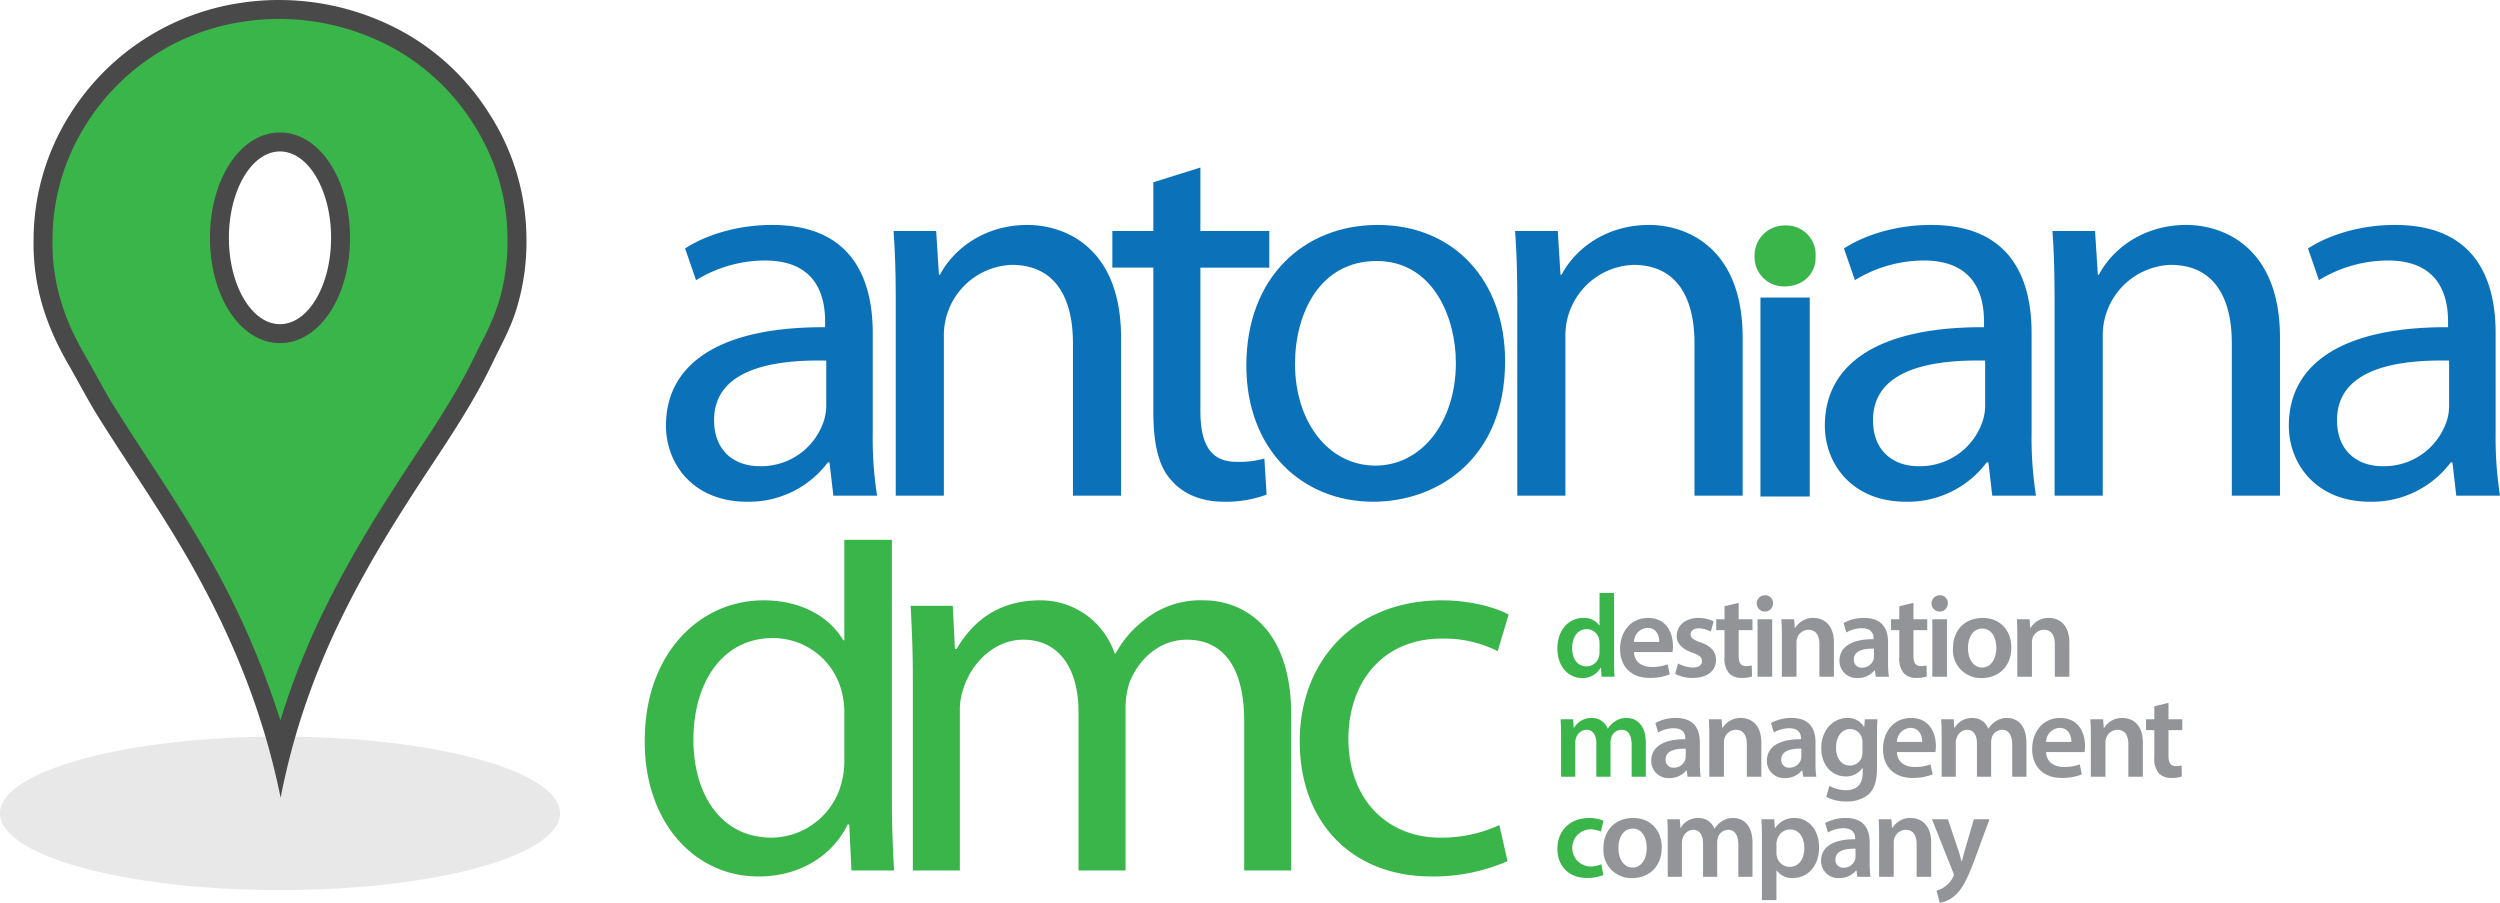
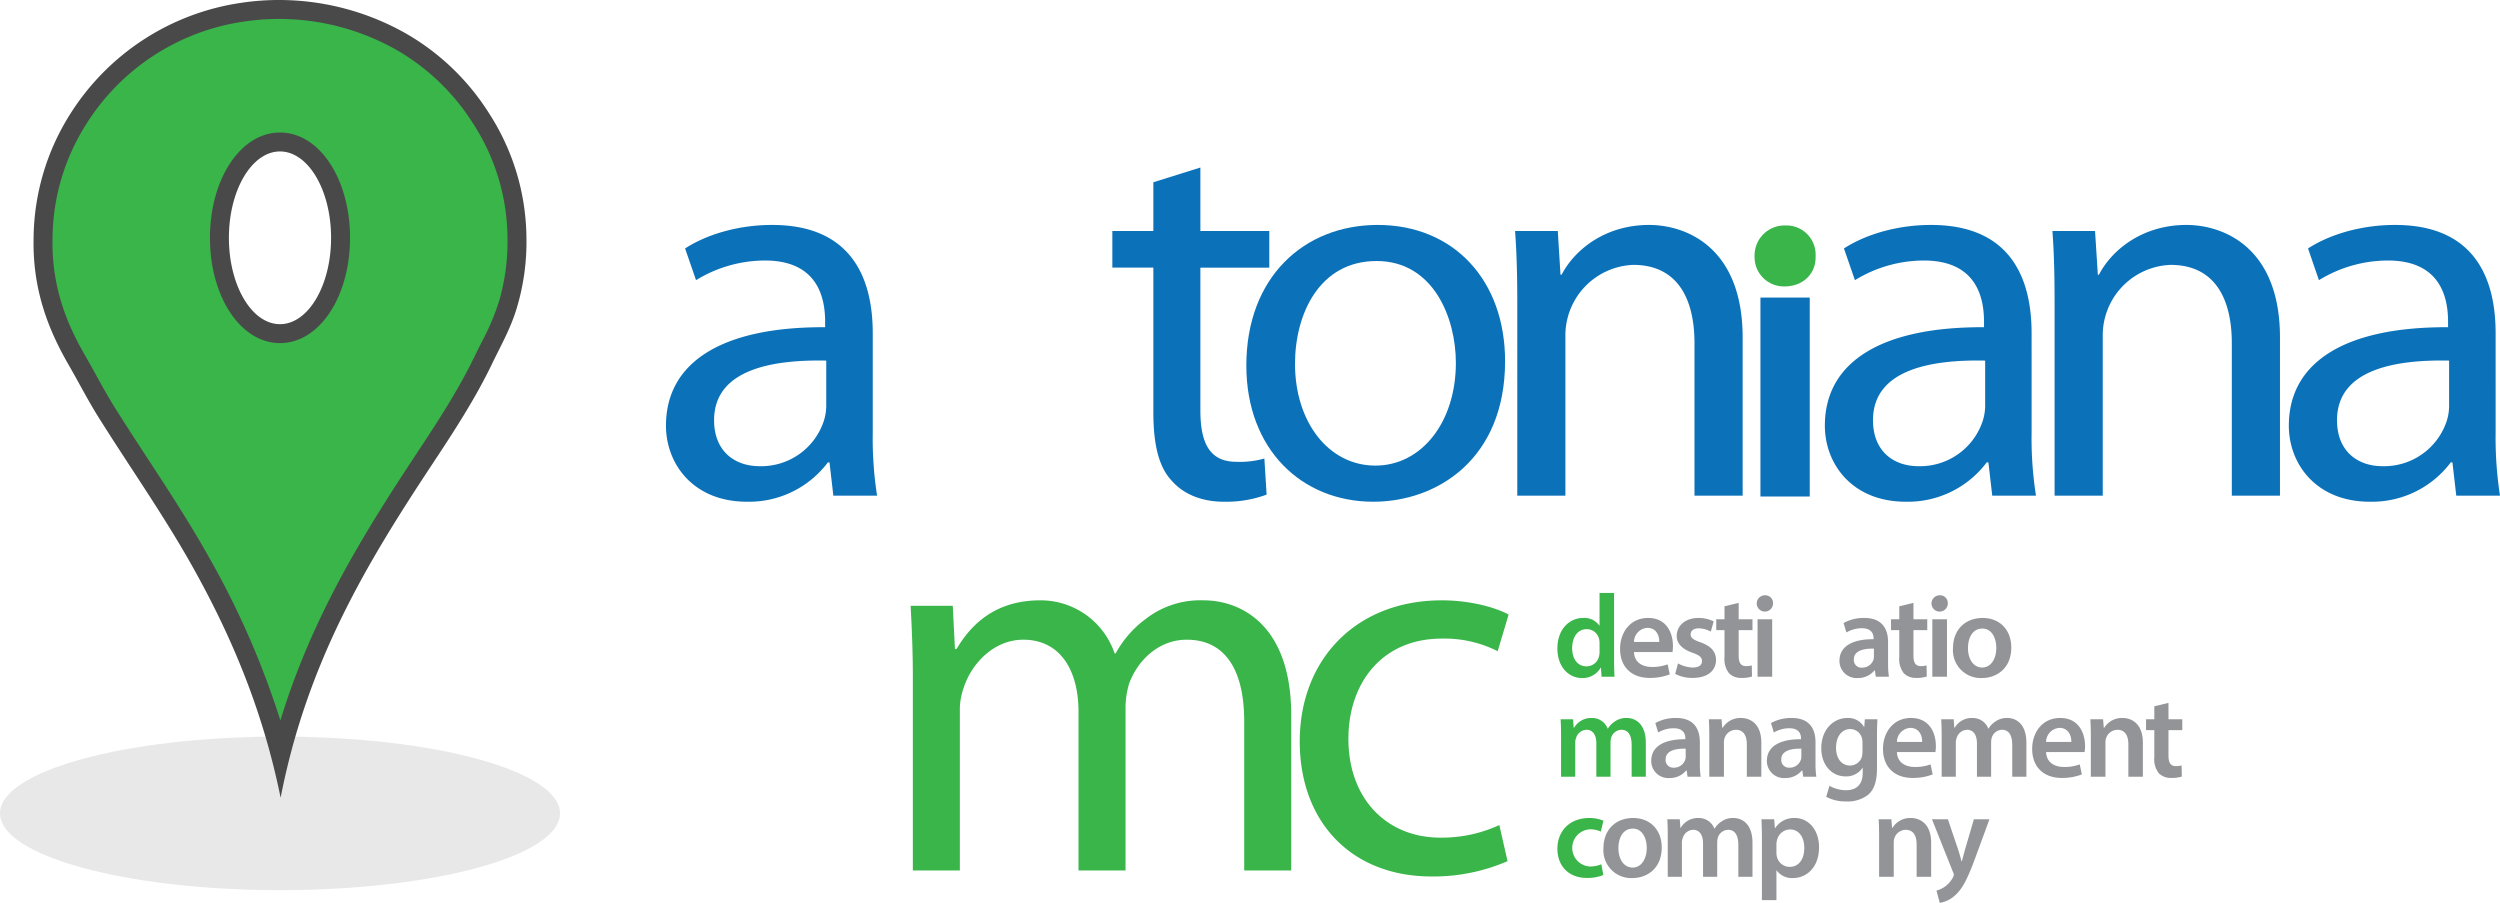
<svg xmlns="http://www.w3.org/2000/svg" viewBox="0 0 527.75 190.595">
  <defs>
    <style>.cls-1{fill:#010101;opacity:0.09;isolation:isolate;}.cls-2{fill:#39b54a;}.cls-3{fill:#0b72ba;}.cls-4{fill:#929497;}.cls-5{fill:#4a494a;}</style>
  </defs>
  <title>Antoniana DMC</title>
  <g id="Layer_2" data-name="Layer 2">
    <g id="Layer_1-2" data-name="Layer 1">
      <path class="cls-1" d="M118.223,171.702c0,8.95-26.468,16.204-59.103,16.204C26.468,187.906,0,180.652,0,171.702c0-8.949,26.468-16.206,59.119-16.206C91.755,155.496,118.223,162.753,118.223,171.702Z" />
      <path class="cls-2" d="M383.274,54.084c.114,3.55-2.478,6.383-6.615,6.383a6.19,6.19,0,0,1-6.269-6.383,6.332,6.332,0,0,1,6.501-6.488A6.165,6.165,0,0,1,383.274,54.084Z" />
      <path class="cls-3" d="M184.238,91.246a78.867,78.867,0,0,0,.915,13.392H175.921l-.815-7.031h-.338a20.831,20.831,0,0,1-17.092,8.308c-11.311,0-17.089-7.971-17.089-16.051,0-13.507,12.012-20.898,33.597-20.788V67.922c0-4.623-1.267-12.927-12.699-12.927a27.852,27.852,0,0,0-14.55,4.151l-2.311-6.697c4.621-3.005,11.321-4.965,18.363-4.965,17.085,0,21.251,11.661,21.251,22.862Zm-9.819-15.123c-11.083-.23-23.675,1.728-23.675,12.587,0,6.576,4.39,9.702,9.593,9.702a13.911,13.911,0,0,0,13.504-9.353,10.723,10.723,0,0,0,.579-3.24Z" />
-       <path class="cls-3" d="M189.092,63.885c0-5.776-.124-10.51-.464-15.127h8.998l.582,9.24h.226c2.777-5.313,9.246-10.513,18.474-10.513,7.752,0,19.747,4.618,19.747,23.789v33.364H226.497V72.424c0-9.006-3.346-16.507-12.938-16.507a14.879,14.879,0,0,0-14.308,15.124v33.597H189.092Z" />
      <path class="cls-3" d="M253.401,35.364V48.758h14.547v7.74H253.401V86.631c0,6.928,1.964,10.857,7.621,10.857a18.925,18.925,0,0,0,5.888-.698l.47,7.624a24.543,24.543,0,0,1-9.009,1.501c-4.735,0-8.544-1.618-10.976-4.392-2.88-3.001-3.923-7.964-3.923-14.547V56.497h-8.655V48.758h8.655V38.474Z" />
      <path class="cls-3" d="M317.723,76.24c0,20.662-14.323,29.674-27.826,29.674-15.131,0-26.796-11.085-26.796-28.75,0-18.709,12.243-29.68,27.718-29.68C306.87,47.485,317.723,59.146,317.723,76.24Zm-44.346.571c0,12.247,7.047,21.477,16.975,21.477,9.7,0,16.982-9.116,16.982-21.701,0-9.472-4.74-21.486-16.743-21.486C278.582,55.102,273.377,66.195,273.377,76.812Z" />
      <path class="cls-3" d="M320.297,63.885c0-5.776-.123-10.51-.468-15.127h9.02l.573,9.24h.228c2.77-5.313,9.231-10.513,18.477-10.513,7.72,0,19.747,4.618,19.747,23.789v33.364H357.705V72.424c0-9.006-3.339-16.507-12.932-16.507a14.905,14.905,0,0,0-14.317,15.124v33.597H320.297Z" />
      <path class="cls-3" d="M428.873,91.246a77.703,77.703,0,0,0,.926,13.392h-9.235l-.812-7.031h-.353a20.817,20.817,0,0,1-17.082,8.308c-11.321,0-17.089-7.971-17.089-16.051,0-13.507,12.008-20.898,33.597-20.788V67.922c0-4.623-1.267-12.927-12.71-12.927a27.852,27.852,0,0,0-14.54,4.151l-2.318-6.697c4.625-3.005,11.329-4.965,18.374-4.965,17.096,0,21.24,11.661,21.24,22.862ZM419.065,76.123c-11.093-.23-23.675,1.728-23.675,12.587,0,6.576,4.386,9.702,9.577,9.702a13.928,13.928,0,0,0,13.518-9.353A10.783,10.783,0,0,0,419.065,85.819Z" />
      <path class="cls-3" d="M433.722,63.885c0-5.776-.114-10.51-.456-15.127h8.997l.591,9.24h.224c2.763-5.313,9.232-10.513,18.47-10.513,7.736,0,19.755,4.618,19.755,23.789v33.364H471.136V72.424c0-9.006-3.346-16.507-12.934-16.507A14.88,14.88,0,0,0,443.89,71.041v33.597H433.722Z" />
      <path class="cls-3" d="M526.828,91.246a80.308,80.308,0,0,0,.922,13.392h-9.232l-.808-7.031h-.349a20.821,20.821,0,0,1-17.089,8.308c-11.325,0-17.1-7.971-17.1-16.051,0-13.507,12.026-20.898,33.615-20.788V67.922c0-4.623-1.278-12.927-12.706-12.927a27.893,27.893,0,0,0-14.554,4.151l-2.303-6.697c4.618-3.005,11.314-4.965,18.363-4.965,17.089,0,21.24,11.661,21.24,22.862Zm-9.822-15.123c-11.079-.23-23.661,1.728-23.661,12.587,0,6.576,4.39,9.702,9.581,9.702a13.92,13.92,0,0,0,13.514-9.353,10.543,10.543,0,0,0,.566-3.24Z" />
      <rect class="cls-3" x="371.629" y="62.817" width="10.406" height="41.996" />
-       <path class="cls-2" d="M188.278,113.95H178.237v21.209h-.232c-2.538-4.389-8.196-8.428-16.852-8.428-13.506,0-25.163,11.312-25.048,29.896,0,16.968,10.504,28.396,24.01,28.396,9.118,0,15.813-4.735,18.814-10.965h.347l.461,9.694h9.004c-.232-3.809-.463-9.463-.463-14.429ZM178.237,160.318a17.729,17.729,0,0,1-.461,4.39,15.392,15.392,0,0,1-14.89,12.119c-10.85,0-16.507-9.349-16.507-20.663,0-12.233,6.234-21.469,16.736-21.469a14.958,14.958,0,0,1,14.661,11.657,17.986,17.986,0,0,1,.461,4.272Z" />
      <path class="cls-2" d="M254.106,126.731a18.743,18.743,0,0,0-12.235,3.923,22.027,22.027,0,0,0-6.348,7.274H235.292a16.478,16.478,0,0,0-15.699-11.198c-9.349,0-14.543,4.963-17.66,10.272h-.345l-.463-9.119H192.237c.231,4.618.463,9.236.463,15.121v40.746h9.926v-33.59a13.588,13.588,0,0,1,.808-4.963c1.616-5.077,6.348-10.157,12.582-10.157,7.734,0,11.658,6.348,11.658,15.238v33.473h9.928V149.239a17.321,17.321,0,0,1,.808-5.08c1.846-4.845,6.232-9.118,12.119-9.118,8.08,0,12.121,6.348,12.121,17.199v31.511h9.926V150.969C272.574,131.578,261.609,126.731,254.106,126.731Z" />
      <path class="cls-2" d="M304.041,176.827c-11.081,0-19.392-7.964-19.392-20.895,0-11.542,6.926-21.123,19.738-21.123a24.847,24.847,0,0,1,11.774,2.657l2.309-7.734c-2.77-1.502-8.08-3.001-14.082-3.001-18.237,0-30.011,12.583-30.011,29.782,0,17.082,10.965,28.51,27.818,28.51a39.258,39.258,0,0,0,16.046-3.233l-1.732-7.619A29.056,29.056,0,0,1,304.041,176.827Z" />
      <path class="cls-2" d="M340.729,125.168v14.277c0,1.246.05,2.592.1,3.414H338.087l-.125-1.919h-.05a4.368,4.368,0,0,1-3.962,2.193c-2.891,0-5.183-2.467-5.183-6.205-.024-4.062,2.517-6.479,5.432-6.479a3.867,3.867,0,0,1,3.414,1.595h.05v-6.877Zm-3.065,10.615a4.317,4.317,0,0,0-.074-.798,2.685,2.685,0,0,0-2.642-2.168c-1.969,0-3.065,1.744-3.065,4.012,0,2.218,1.097,3.838,3.04,3.838a2.704,2.704,0,0,0,2.642-2.168,3.399,3.399,0,0,0,.1-.897Z" />
      <path class="cls-4" d="M344.937,137.651c.074,2.193,1.794,3.14,3.737,3.14a9.124,9.124,0,0,0,3.364-.548l.448,2.118a11.443,11.443,0,0,1-4.236.747c-3.937,0-6.254-2.417-6.254-6.13,0-3.363,2.043-6.528,5.931-6.528,3.937,0,5.232,3.239,5.232,5.905a7.542,7.542,0,0,1-.1,1.296Zm5.332-2.143c.025-1.121-.474-2.965-2.517-2.965a2.998,2.998,0,0,0-2.815,2.965Z" />
      <path class="cls-4" d="M354.229,140.044a6.833,6.833,0,0,0,3.114.872c1.346,0,1.944-.549,1.944-1.346,0-.822-.499-1.246-1.994-1.77-2.367-.822-3.363-2.118-3.339-3.538,0-2.143,1.77-3.812,4.585-3.812a7.126,7.126,0,0,1,3.215.723l-.599,2.168a5.453,5.453,0,0,0-2.566-.697c-1.097,0-1.694.522-1.694,1.271,0,.772.573,1.146,2.118,1.694,2.192.797,3.214,1.919,3.239,3.713,0,2.192-1.72,3.787-4.934,3.787a7.828,7.828,0,0,1-3.688-.847Z" />
      <path class="cls-4" d="M367.034,127.261v3.464h2.915v2.292h-2.915v5.357c0,1.471.398,2.243,1.569,2.243a4.555,4.555,0,0,0,1.196-.149l.05,2.342a6.724,6.724,0,0,1-2.218.299,3.553,3.553,0,0,1-2.642-.996,4.841,4.841,0,0,1-.946-3.39v-5.706h-1.744v-2.292H364.044v-2.741Z" />
      <path class="cls-4" d="M374.284,127.336a1.72,1.72,0,1,1-1.72-1.67A1.625,1.625,0,0,1,374.284,127.336Zm-3.265,15.523V130.725h3.09v12.135Z" />
-       <path class="cls-4" d="M376.151,134.338c0-1.396-.024-2.566-.1-3.613h2.691l.149,1.819h.074a4.375,4.375,0,0,1,3.862-2.094c2.118,0,4.311,1.371,4.311,5.208v7.201h-3.064v-6.853c0-1.744-.647-3.064-2.317-3.064a2.571,2.571,0,0,0-2.392,1.794,3.097,3.097,0,0,0-.125.997v7.126h-3.09Z" />
      <path class="cls-4" d="M395.982,142.859l-.199-1.346H395.709a4.508,4.508,0,0,1-3.589,1.62,3.603,3.603,0,0,1-3.812-3.613c0-3.065,2.717-4.609,7.202-4.585v-.199c0-.798-.324-2.118-2.468-2.118a6.425,6.425,0,0,0-3.264.897l-.598-1.994a8.738,8.738,0,0,1,4.385-1.071c3.888,0,5.009,2.467,5.009,5.108v4.386a19.396,19.396,0,0,0,.175,2.915Zm-.398-5.931c-2.168-.05-4.236.424-4.236,2.268a1.609,1.609,0,0,0,1.745,1.744,2.482,2.482,0,0,0,2.392-1.669,2.192,2.192,0,0,0,.1-.673Z" />
      <path class="cls-4" d="M403.93,127.261v3.464h2.915v2.292h-2.915v5.357c0,1.471.398,2.243,1.569,2.243a4.555,4.555,0,0,0,1.196-.149l.05,2.342a6.724,6.724,0,0,1-2.218.299,3.553,3.553,0,0,1-2.642-.996,4.841,4.841,0,0,1-.946-3.39v-5.706h-1.744v-2.292h1.744v-2.741Z" />
      <path class="cls-4" d="M411.18,127.336a1.72,1.72,0,1,1-1.72-1.67A1.625,1.625,0,0,1,411.18,127.336Zm-3.265,15.523V130.725h3.09v12.135Z" />
      <path class="cls-4" d="M424.584,136.68c0,4.46-3.14,6.454-6.229,6.454a5.868,5.868,0,0,1-6.08-6.255c0-3.986,2.616-6.429,6.279-6.429C422.167,130.45,424.584,132.992,424.584,136.68Zm-9.145.125c0,2.342,1.146,4.111,3.015,4.111,1.744,0,2.965-1.72,2.965-4.161,0-1.895-.847-4.062-2.94-4.062C416.312,132.693,415.44,134.786,415.44,136.805Z" />
-       <path class="cls-4" d="M425.852,134.338c0-1.396-.024-2.566-.1-3.613h2.691l.149,1.819h.074a4.375,4.375,0,0,1,3.862-2.094c2.118,0,4.311,1.371,4.311,5.208v7.201h-3.064v-6.853c0-1.744-.647-3.064-2.317-3.064a2.571,2.571,0,0,0-2.392,1.794,3.097,3.097,0,0,0-.125.997v7.126h-3.09Z" />
      <path class="cls-2" d="M329.54,155.452c0-1.396-.024-2.566-.1-3.613h2.642l.124,1.794h.075a4.196,4.196,0,0,1,3.737-2.068,3.499,3.499,0,0,1,3.364,2.243h.05a4.594,4.594,0,0,1,1.495-1.521,4.051,4.051,0,0,1,2.441-.723c2.019,0,4.062,1.371,4.062,5.258v7.151h-2.99v-6.703c0-2.018-.697-3.214-2.167-3.214a2.338,2.338,0,0,0-2.144,1.619,4.417,4.417,0,0,0-.149,1.021v7.276h-2.99v-7.026c0-1.694-.673-2.891-2.093-2.891a2.391,2.391,0,0,0-2.192,1.744,2.613,2.613,0,0,0-.175.997v7.176H329.54Z" />
      <path class="cls-4" d="M356.247,163.974l-.199-1.346h-.074a4.508,4.508,0,0,1-3.589,1.62,3.602,3.602,0,0,1-3.812-3.613c0-3.065,2.716-4.609,7.201-4.585v-.199c0-.798-.324-2.118-2.468-2.118a6.425,6.425,0,0,0-3.264.897l-.598-1.994a8.738,8.738,0,0,1,4.385-1.071c3.888,0,5.009,2.467,5.009,5.108v4.386a19.396,19.396,0,0,0,.175,2.915Zm-.398-5.931c-2.168-.05-4.236.424-4.236,2.268a1.608,1.608,0,0,0,1.744,1.744,2.483,2.483,0,0,0,2.393-1.669,2.192,2.192,0,0,0,.1-.673Z" />
      <path class="cls-4" d="M360.83,155.452c0-1.396-.024-2.566-.1-3.613h2.691l.149,1.819h.074a4.375,4.375,0,0,1,3.862-2.094c2.118,0,4.311,1.371,4.311,5.208v7.201H368.754v-6.853c0-1.744-.647-3.064-2.317-3.064a2.571,2.571,0,0,0-2.392,1.794,3.097,3.097,0,0,0-.125.997v7.126h-3.09Z" />
      <path class="cls-4" d="M380.662,163.974l-.199-1.346h-.074a4.508,4.508,0,0,1-3.589,1.62,3.603,3.603,0,0,1-3.812-3.613c0-3.065,2.717-4.609,7.202-4.585v-.199c0-.798-.324-2.118-2.468-2.118a6.425,6.425,0,0,0-3.264.897l-.598-1.994a8.738,8.738,0,0,1,4.385-1.071c3.888,0,5.009,2.467,5.009,5.108v4.386a19.396,19.396,0,0,0,.175,2.915Zm-.398-5.931c-2.168-.05-4.236.424-4.236,2.268a1.609,1.609,0,0,0,1.745,1.744,2.482,2.482,0,0,0,2.392-1.669,2.192,2.192,0,0,0,.1-.673Z" />
      <path class="cls-4" d="M396.332,151.839c-.05.822-.1,1.819-.1,3.488v6.877c0,2.542-.522,4.361-1.794,5.507a6.975,6.975,0,0,1-4.685,1.471,8.586,8.586,0,0,1-4.235-.972l.673-2.317a7.327,7.327,0,0,0,3.538.922c1.993,0,3.488-1.047,3.488-3.663v-1.047h-.05a4.094,4.094,0,0,1-3.538,1.794c-3.016,0-5.158-2.491-5.158-5.93,0-3.987,2.592-6.404,5.507-6.404a3.821,3.821,0,0,1,3.514,1.894h.05l.124-1.619Zm-3.164,4.858a3.003,3.003,0,0,0-.1-.822,2.545,2.545,0,0,0-2.492-1.968c-1.719,0-2.989,1.495-2.989,3.962,0,2.067,1.046,3.737,2.965,3.737a2.615,2.615,0,0,0,2.491-1.844,5.256,5.256,0,0,0,.125-1.097Z" />
      <path class="cls-4" d="M400.441,158.766c.074,2.193,1.794,3.14,3.737,3.14a9.124,9.124,0,0,0,3.364-.548l.448,2.118a11.443,11.443,0,0,1-4.236.747c-3.937,0-6.254-2.417-6.254-6.13,0-3.363,2.043-6.528,5.931-6.528,3.937,0,5.232,3.239,5.232,5.905a7.542,7.542,0,0,1-.1,1.296Zm5.332-2.143c.025-1.121-.474-2.965-2.517-2.965a2.998,2.998,0,0,0-2.815,2.965Z" />
      <path class="cls-4" d="M409.883,155.452c0-1.396-.024-2.566-.1-3.613h2.642l.124,1.794h.075a4.196,4.196,0,0,1,3.737-2.068,3.499,3.499,0,0,1,3.364,2.243h.05a4.585,4.585,0,0,1,1.495-1.521,4.051,4.051,0,0,1,2.441-.723c2.019,0,4.062,1.371,4.062,5.258v7.151h-2.99v-6.703c0-2.018-.697-3.214-2.167-3.214a2.338,2.338,0,0,0-2.144,1.619,4.417,4.417,0,0,0-.149,1.021v7.276h-2.99v-7.026c0-1.694-.673-2.891-2.093-2.891a2.391,2.391,0,0,0-2.192,1.744,2.613,2.613,0,0,0-.175.997v7.176h-2.99Z" />
      <path class="cls-4" d="M431.931,158.766c.074,2.193,1.794,3.14,3.737,3.14a9.124,9.124,0,0,0,3.364-.548l.448,2.118a11.443,11.443,0,0,1-4.236.747c-3.937,0-6.254-2.417-6.254-6.13,0-3.363,2.043-6.528,5.931-6.528,3.937,0,5.232,3.239,5.232,5.905a7.542,7.542,0,0,1-.1,1.296Zm5.332-2.143c.025-1.121-.474-2.965-2.517-2.965a2.998,2.998,0,0,0-2.815,2.965Z" />
      <path class="cls-4" d="M441.372,155.452c0-1.396-.024-2.566-.1-3.613h2.691l.149,1.819h.074a4.375,4.375,0,0,1,3.862-2.094c2.118,0,4.311,1.371,4.311,5.208v7.201H449.296v-6.853c0-1.744-.647-3.064-2.317-3.064a2.571,2.571,0,0,0-2.392,1.794,3.097,3.097,0,0,0-.125.997v7.126h-3.09Z" />
      <path class="cls-4" d="M457.766,148.375v3.464h2.915v2.292h-2.915v5.357c0,1.471.398,2.243,1.569,2.243a4.506,4.506,0,0,0,1.196-.15l.05,2.343a6.724,6.724,0,0,1-2.218.299,3.553,3.553,0,0,1-2.642-.996,4.841,4.841,0,0,1-.946-3.39v-5.706h-1.744v-2.292h1.744V149.098Z" />
      <path class="cls-2" d="M338.461,184.714a8.88,8.88,0,0,1-3.439.623c-3.787,0-6.254-2.417-6.254-6.18,0-3.638,2.492-6.479,6.753-6.479a7.639,7.639,0,0,1,2.965.573l-.548,2.293a5.395,5.395,0,0,0-2.317-.474,3.93,3.93,0,0,0,0,7.849,5.983,5.983,0,0,0,2.417-.474Z" />
      <path class="cls-4" d="M350.793,178.908c0,4.46-3.14,6.454-6.229,6.454a5.868,5.868,0,0,1-6.08-6.255c0-3.986,2.616-6.429,6.279-6.429C348.376,172.679,350.793,175.221,350.793,178.908Zm-9.145.125c0,2.342,1.146,4.111,3.015,4.111,1.744,0,2.965-1.72,2.965-4.161,0-1.895-.847-4.062-2.94-4.062C342.521,174.922,341.648,177.015,341.648,179.033Z" />
      <path class="cls-4" d="M352.062,176.566c0-1.396-.024-2.566-.1-3.613h2.642l.124,1.794h.075a4.196,4.196,0,0,1,3.737-2.068,3.499,3.499,0,0,1,3.364,2.243h.05a4.594,4.594,0,0,1,1.495-1.521,4.051,4.051,0,0,1,2.441-.723c2.019,0,4.062,1.371,4.062,5.258v7.151H366.962v-6.703c0-2.018-.697-3.214-2.167-3.214a2.338,2.338,0,0,0-2.144,1.619,4.417,4.417,0,0,0-.149,1.021v7.276h-2.99v-7.026c0-1.694-.673-2.891-2.093-2.891a2.391,2.391,0,0,0-2.192,1.744,2.612,2.612,0,0,0-.175.996v7.177h-2.99Z" />
      <path class="cls-4" d="M371.941,176.989c0-1.595-.05-2.89-.1-4.036h2.691l.149,1.869h.05a4.724,4.724,0,0,1,4.161-2.144c2.791,0,5.108,2.393,5.108,6.18,0,4.386-2.767,6.504-5.532,6.504a3.988,3.988,0,0,1-3.414-1.62h-.05v6.279h-3.064Zm3.064,3.016a3.134,3.134,0,0,0,.101.847,2.771,2.771,0,0,0,2.69,2.144c1.943,0,3.09-1.62,3.09-4.012,0-2.144-1.047-3.888-3.015-3.888a2.856,2.856,0,0,0-2.741,2.268,2.763,2.763,0,0,0-.125.772Z" />
-       <path class="cls-4" d="M392.097,185.088l-.199-1.346h-.074a4.508,4.508,0,0,1-3.589,1.62,3.602,3.602,0,0,1-3.812-3.613c0-3.065,2.716-4.609,7.201-4.585v-.199c0-.798-.324-2.118-2.468-2.118a6.425,6.425,0,0,0-3.264.897L385.295,173.75a8.738,8.738,0,0,1,4.385-1.071c3.888,0,5.009,2.467,5.009,5.108v4.386a19.396,19.396,0,0,0,.175,2.915Zm-.398-5.931c-2.168-.05-4.236.424-4.236,2.268a1.608,1.608,0,0,0,1.744,1.744A2.483,2.483,0,0,0,391.599,181.5a2.192,2.192,0,0,0,.1-.673Z" />
      <path class="cls-4" d="M396.68,176.566c0-1.396-.024-2.566-.1-3.613h2.691l.149,1.819h.074a4.375,4.375,0,0,1,3.862-2.094c2.118,0,4.311,1.371,4.311,5.208v7.201h-3.064V178.235c0-1.744-.647-3.064-2.317-3.064a2.571,2.571,0,0,0-2.392,1.794,3.097,3.097,0,0,0-.125.997v7.126h-3.09Z" />
      <path class="cls-4" d="M411.204,172.953l2.192,6.503c.249.748.498,1.67.673,2.367h.075c.199-.697.423-1.595.647-2.392l1.894-6.479h3.289l-3.04,8.272c-1.669,4.535-2.79,6.554-4.235,7.799a6.161,6.161,0,0,1-3.215,1.57l-.697-2.592a5.241,5.241,0,0,0,1.794-.847,5.34,5.34,0,0,0,1.669-1.919,1.23,1.23,0,0,0,.2-.548,1.306,1.306,0,0,0-.175-.599l-4.436-11.138Z" />
      <path class="cls-2" d="M59.207,159.423a171.538,171.538,0,0,0-17.1-41.278c-3.957-7.011-8.371-13.766-12.639-20.3C27.105,94.228,24.661,90.487,22.326,86.752c-1.309-2.108-2.497-4.26-3.755-6.538-.781-1.415-1.565-2.835-2.381-4.246C12.762,70.007,8.855,61.706,9.089,50.369A47.501,47.501,0,0,1,16.523,25.125,49.247,49.247,0,0,1,51.22,2.572,51.402,51.402,0,0,1,58.868,2,52.364,52.364,0,0,1,84.966,8.956a48.666,48.666,0,0,1,16.614,16.082,46.809,46.809,0,0,1,7.551,25.151,46.625,46.625,0,0,1-1.975,14.328,53.712,53.712,0,0,1-3.75,8.716c-.462.922-.925,1.845-1.375,2.78-3.647,7.562-8.392,14.739-12.578,21.072C77.115,115.761,65.533,134.664,59.207,159.423ZM59.109,29.973c-7.17,0-12.787,8.89-12.787,20.237,0,11.339,5.617,20.222,12.787,20.222,7.167,0,12.782-8.883,12.782-20.222C71.892,38.862,66.277,29.973,59.109,29.973Z" />
      <path class="cls-5" d="M58.867,4a50.338,50.338,0,0,1,25.094,6.686A46.697,46.697,0,0,1,99.899,26.121a44.887,44.887,0,0,1,7.233,24.114,44.597,44.597,0,0,1-1.89,13.705,52.21,52.21,0,0,1-3.625,8.402c-.467.93-.934,1.861-1.384,2.799-3.588,7.44-8.294,14.56-12.447,20.843-11.283,17.076-21.94,34.35-28.598,56.102A178.506,178.506,0,0,0,43.848,117.16c-3.989-7.068-8.423-13.854-12.71-20.416-2.356-3.607-4.793-7.336-7.109-11.042-1.285-2.07-2.462-4.2-3.707-6.455-.773-1.399-1.572-2.846-2.396-4.272-3.301-5.741-7.061-13.72-6.838-24.569a45.548,45.548,0,0,1,7.12-24.205A47.279,47.279,0,0,1,51.52,4.55,49.377,49.377,0,0,1,58.867,4m.242,68.432c8.289,0,14.782-9.761,14.782-22.222,0-12.469-6.493-22.237-14.782-22.237-8.292,0-14.787,9.768-14.787,22.237,0,12.461,6.495,22.222,14.787,22.222M58.867,0A53.193,53.193,0,0,0,50.923.595,51.383,51.383,0,0,0,14.834,24.053,49.728,49.728,0,0,0,7.089,50.329C6.864,61.265,10.274,69.691,14.459,76.969c2.102,3.637,3.994,7.337,6.172,10.843C27.19,98.307,34.257,108.305,40.365,119.126c8.224,14.599,15.021,30.343,18.875,49.27,5.585-28.713,18.309-49.664,31.883-70.208,4.554-6.889,9.087-13.793,12.713-21.31,1.849-3.855,3.938-7.47,5.237-11.786a48.414,48.414,0,0,0,2.059-14.952,49.037,49.037,0,0,0-7.864-26.178A50.48,50.48,0,0,0,85.977,7.231,54.364,54.364,0,0,0,58.867,0Zm.242,68.432c-5.959,0-10.787-8.158-10.787-18.222,0-10.069,4.828-18.237,10.787-18.237,5.953,0,10.782,8.168,10.782,18.237,0,10.064-4.829,18.222-10.782,18.222Z" />
    </g>
  </g>
</svg>